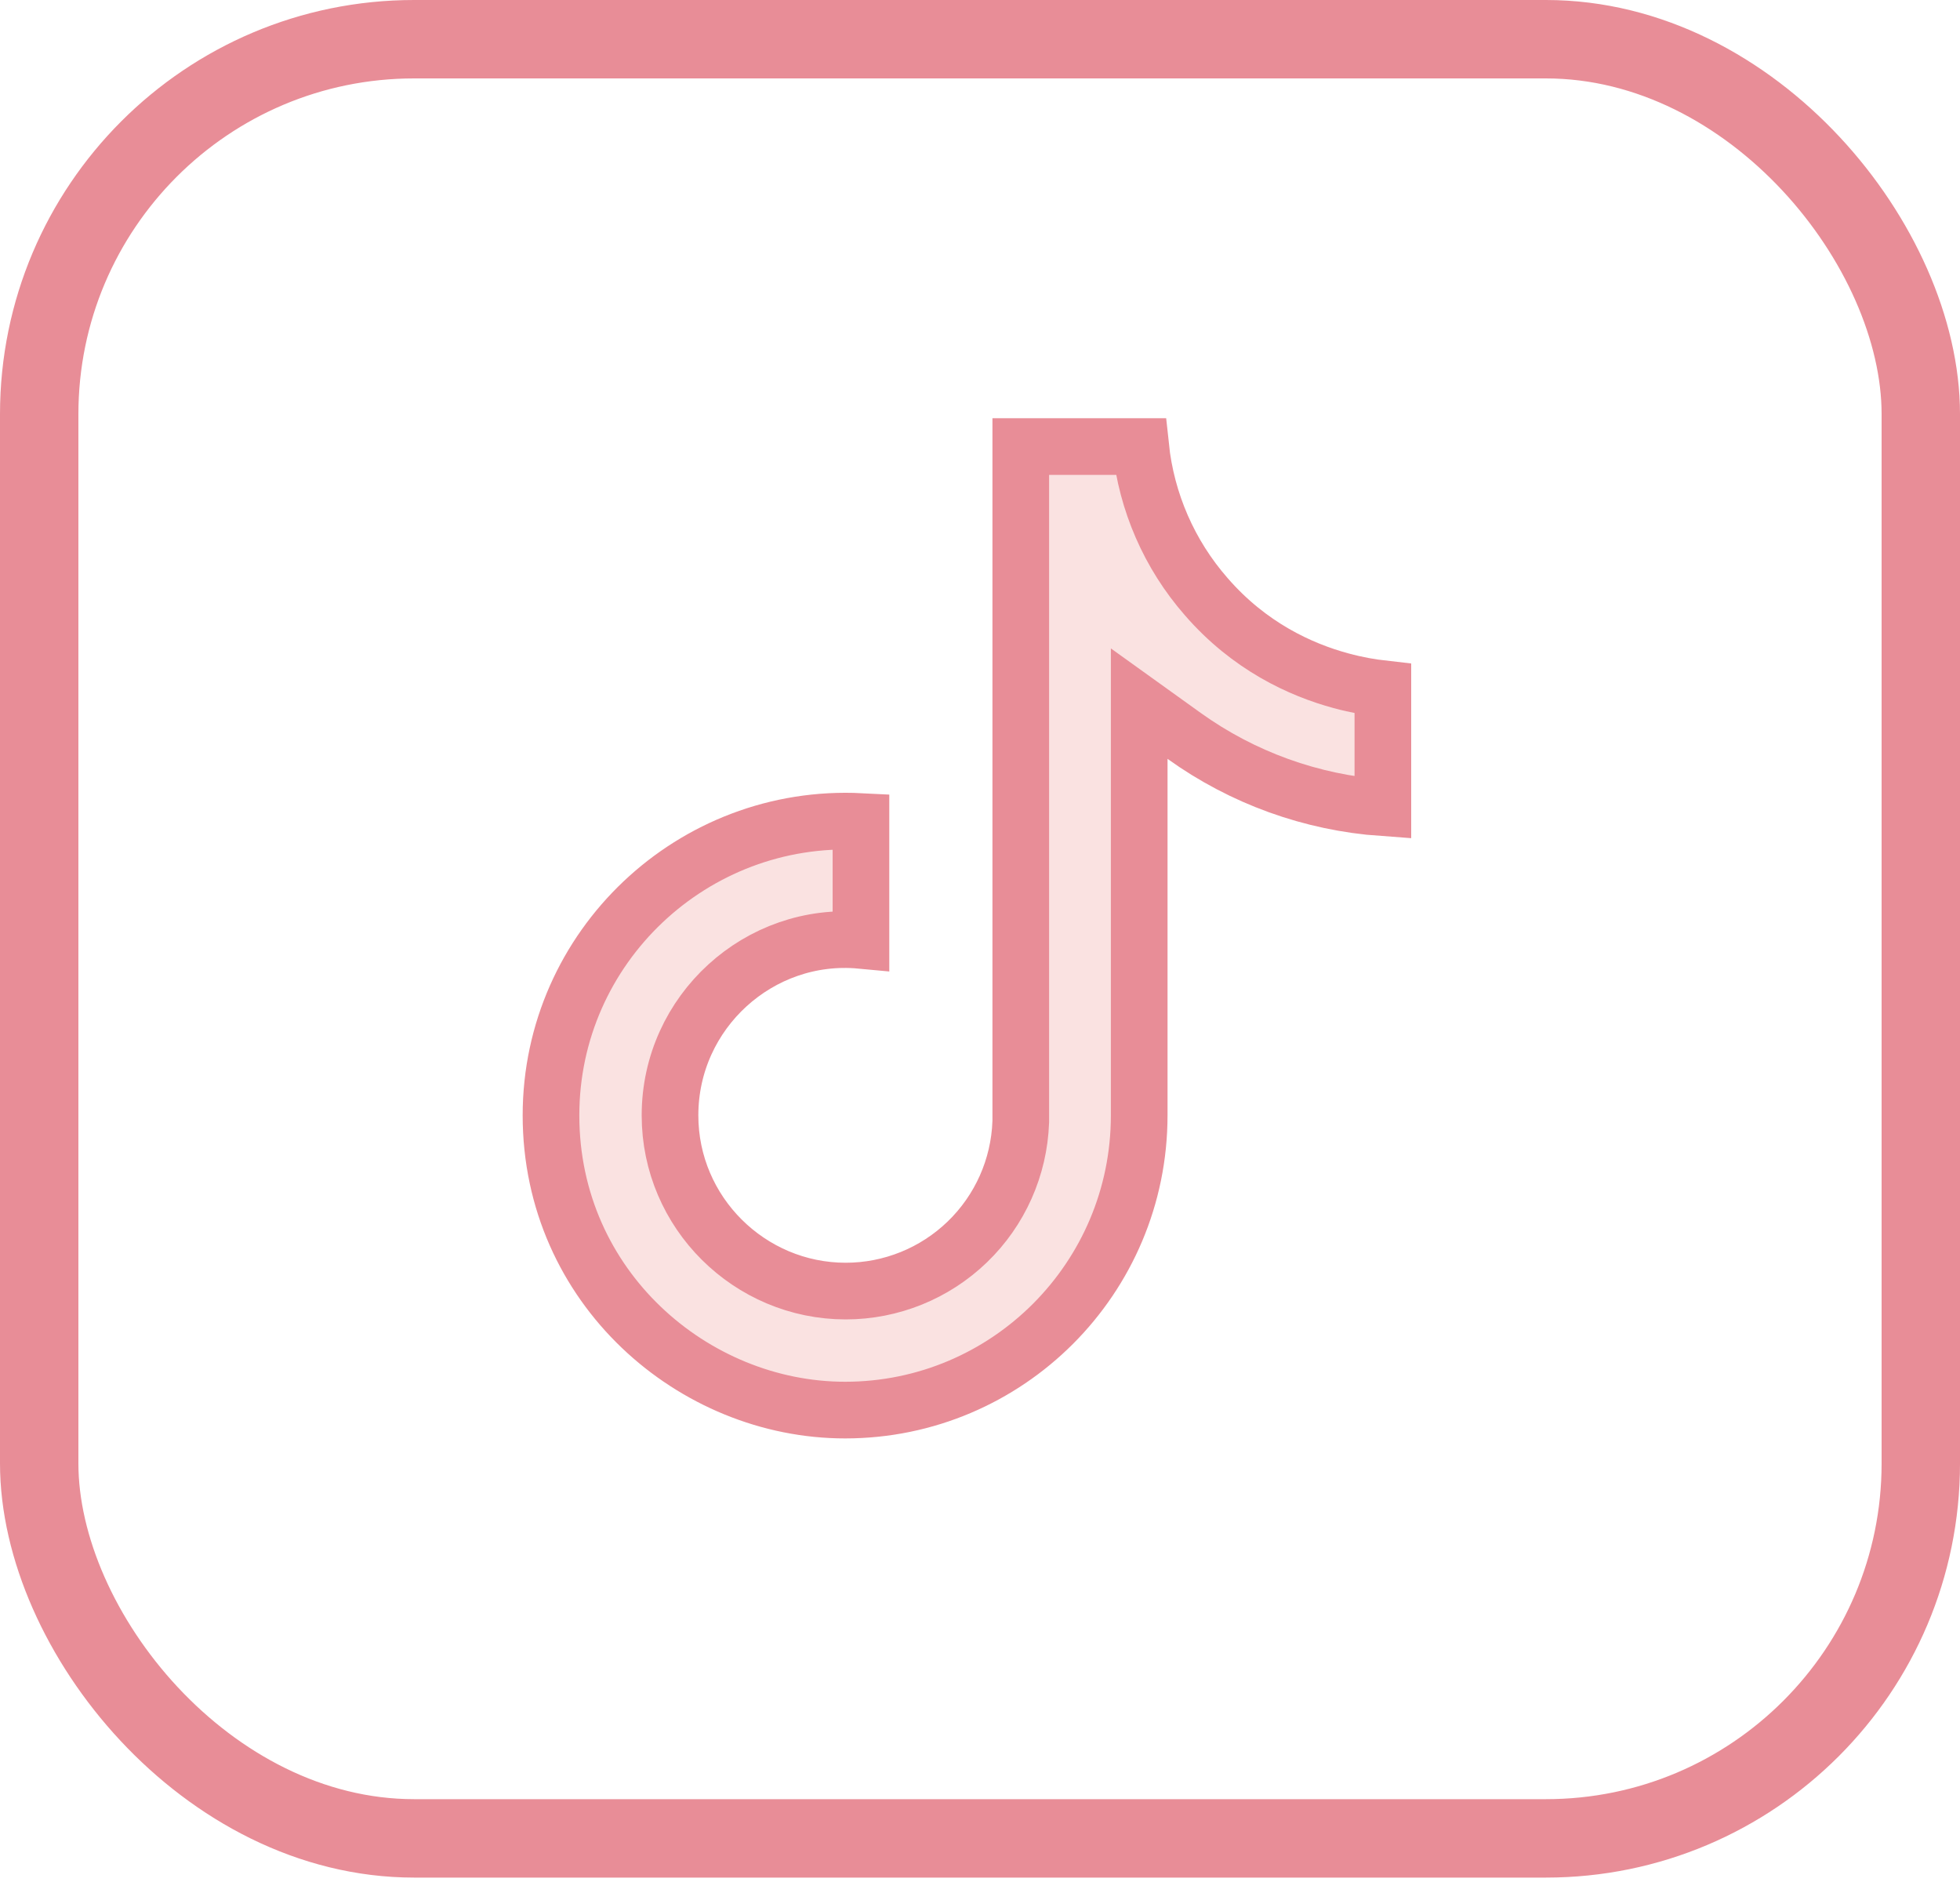
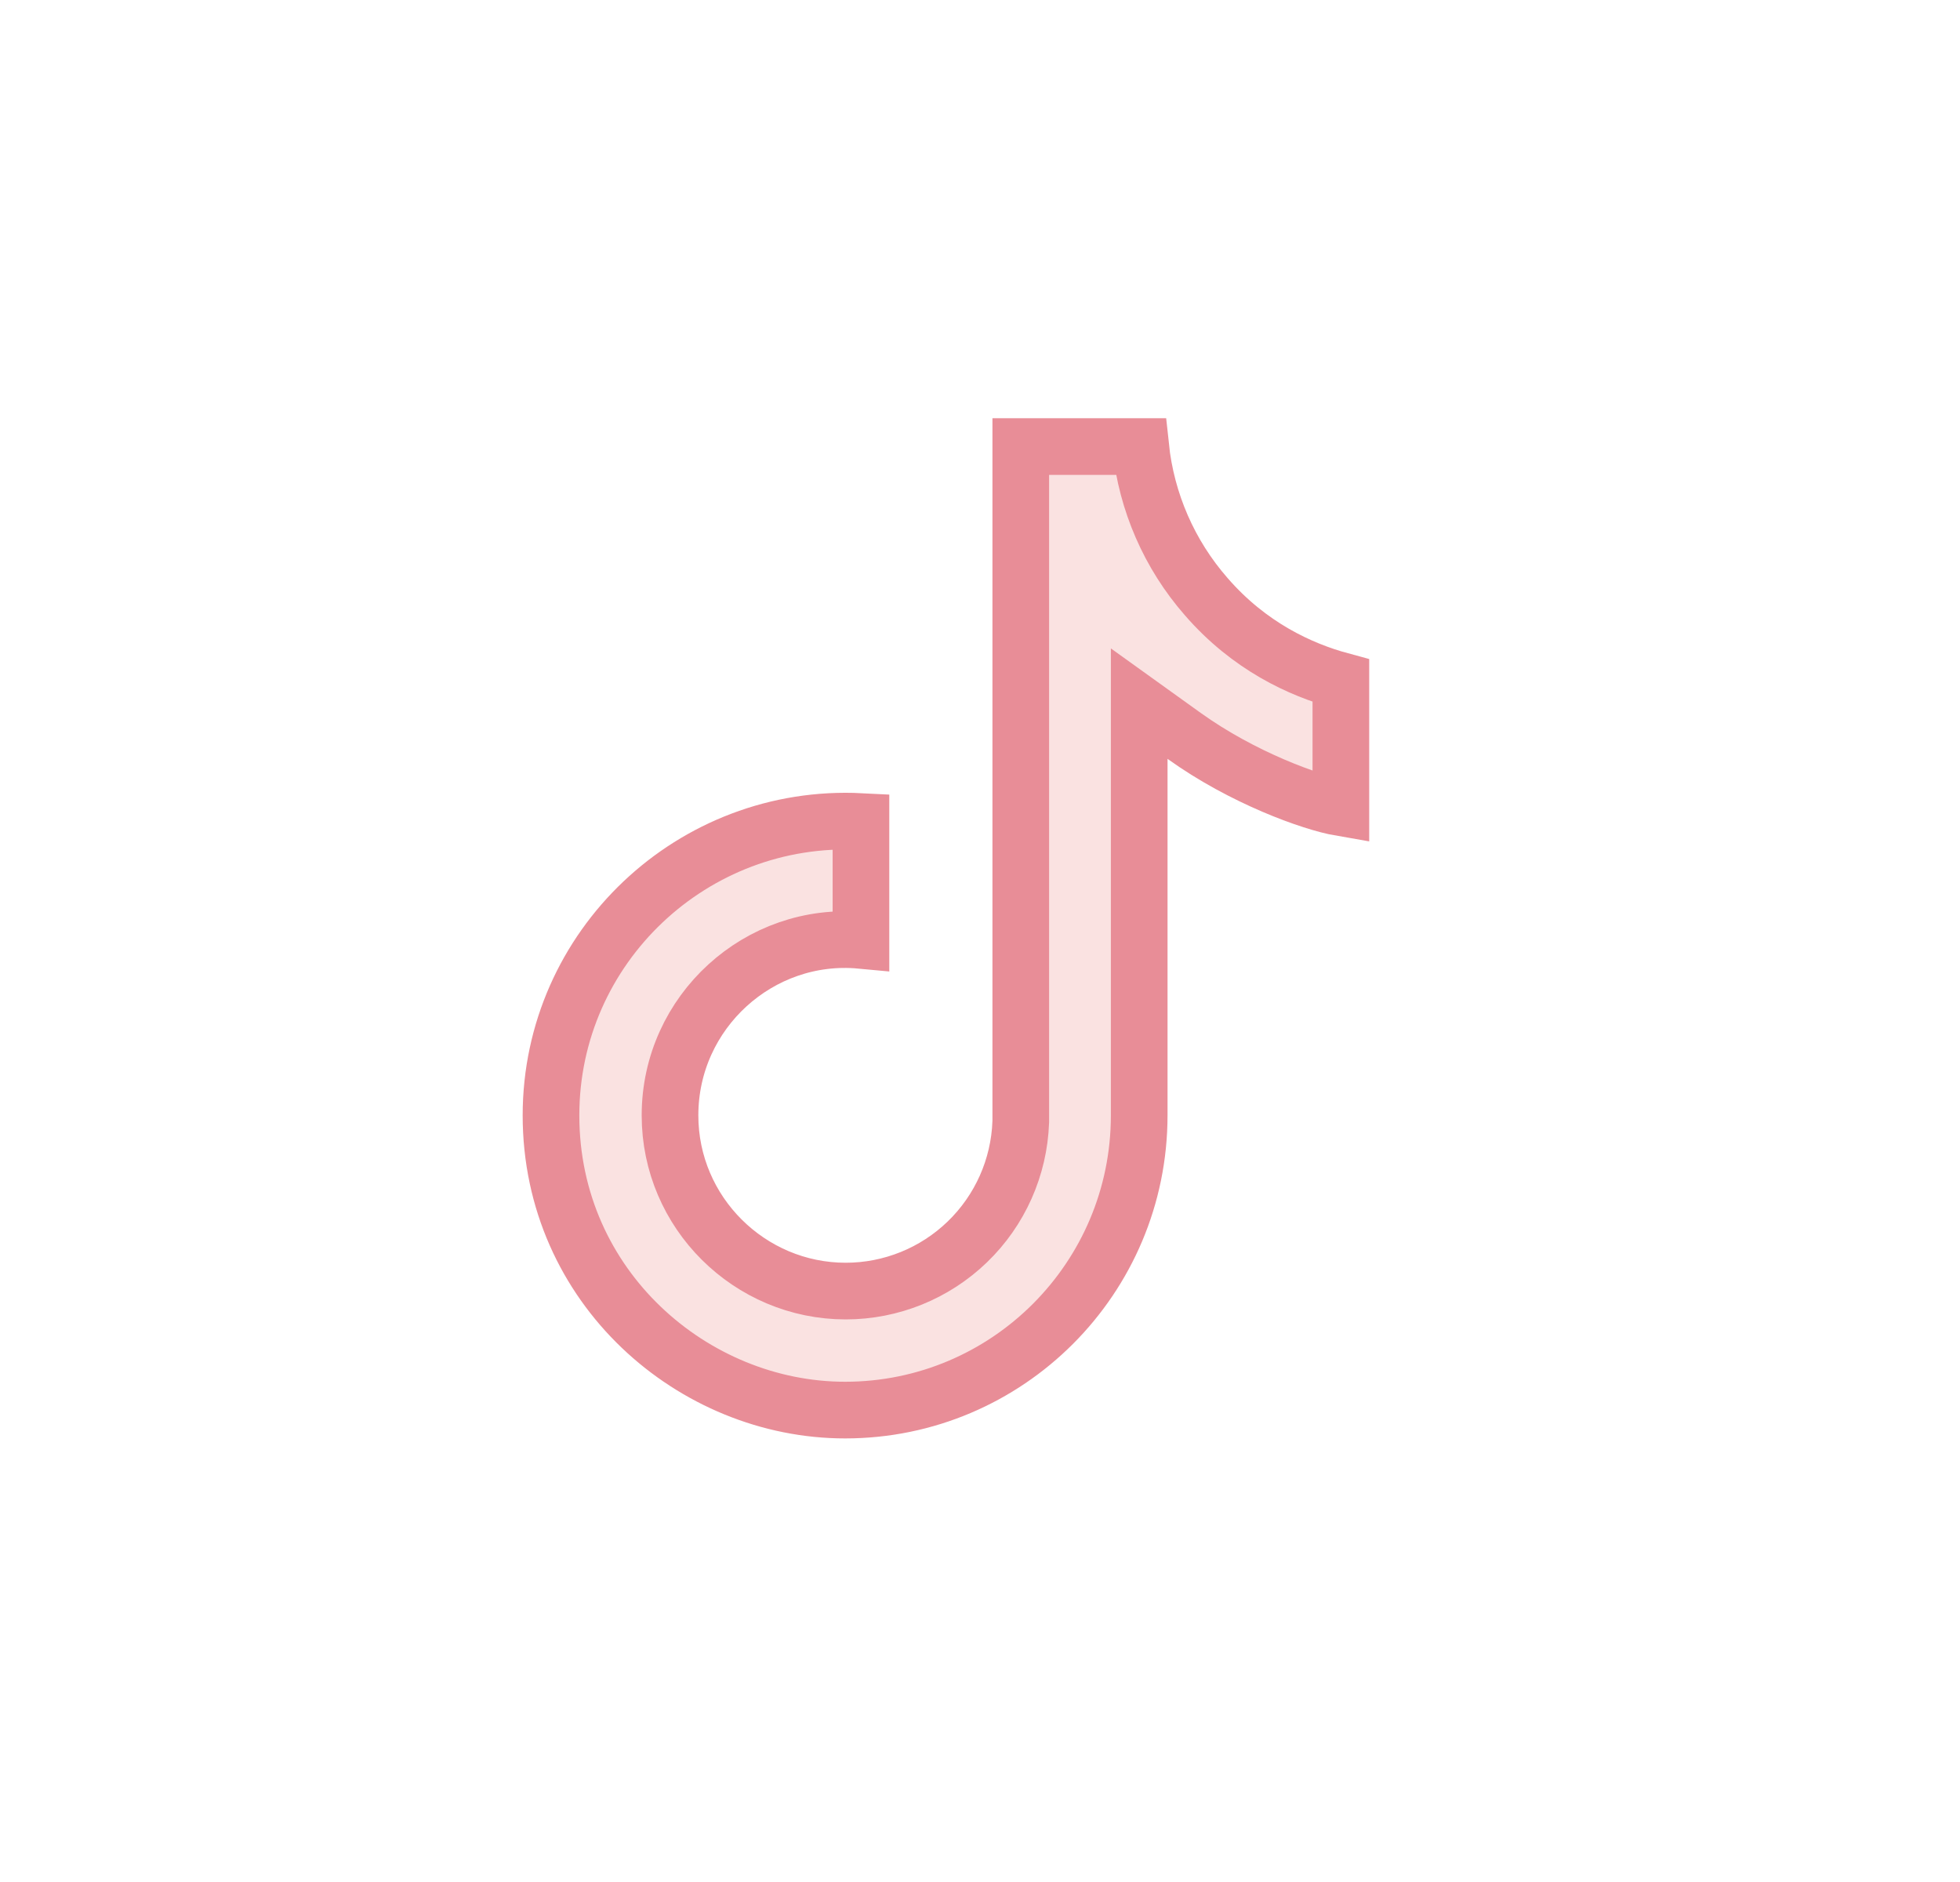
<svg xmlns="http://www.w3.org/2000/svg" width="75" height="72" viewBox="0 0 75 72" fill="none">
-   <path d="M51.309 26.042C51.923 26.209 52.474 26.301 52.916 26.351V30.902C50.181 30.707 47.547 29.759 45.308 28.151L43.592 26.919V29.032V42.671C43.592 48.904 38.547 53.946 32.338 53.946C26.536 53.946 21.084 49.246 21.084 42.671C21.084 36.222 26.517 31.099 32.945 31.429V35.976C29.061 35.612 25.638 38.704 25.638 42.671C25.638 46.398 28.687 49.393 32.36 49.393H32.36C34.097 49.393 35.766 48.718 37.015 47.512C38.265 46.306 38.998 44.662 39.059 42.926L39.06 42.907V42.888V17.084H43.648C43.871 19.203 44.742 21.211 46.157 22.827C47.807 24.73 49.771 25.625 51.309 26.042Z" fill="#FAE2E1" stroke="#E88D97" stroke-width="2.168" />
-   <rect x="1.5" y="1.5" width="72" height="68.831" rx="14.345" stroke="#E88D97" stroke-width="3" />
+   <path d="M51.309 26.042V30.902C50.181 30.707 47.547 29.759 45.308 28.151L43.592 26.919V29.032V42.671C43.592 48.904 38.547 53.946 32.338 53.946C26.536 53.946 21.084 49.246 21.084 42.671C21.084 36.222 26.517 31.099 32.945 31.429V35.976C29.061 35.612 25.638 38.704 25.638 42.671C25.638 46.398 28.687 49.393 32.36 49.393H32.36C34.097 49.393 35.766 48.718 37.015 47.512C38.265 46.306 38.998 44.662 39.059 42.926L39.06 42.907V42.888V17.084H43.648C43.871 19.203 44.742 21.211 46.157 22.827C47.807 24.73 49.771 25.625 51.309 26.042Z" fill="#FAE2E1" stroke="#E88D97" stroke-width="2.168" />
</svg>